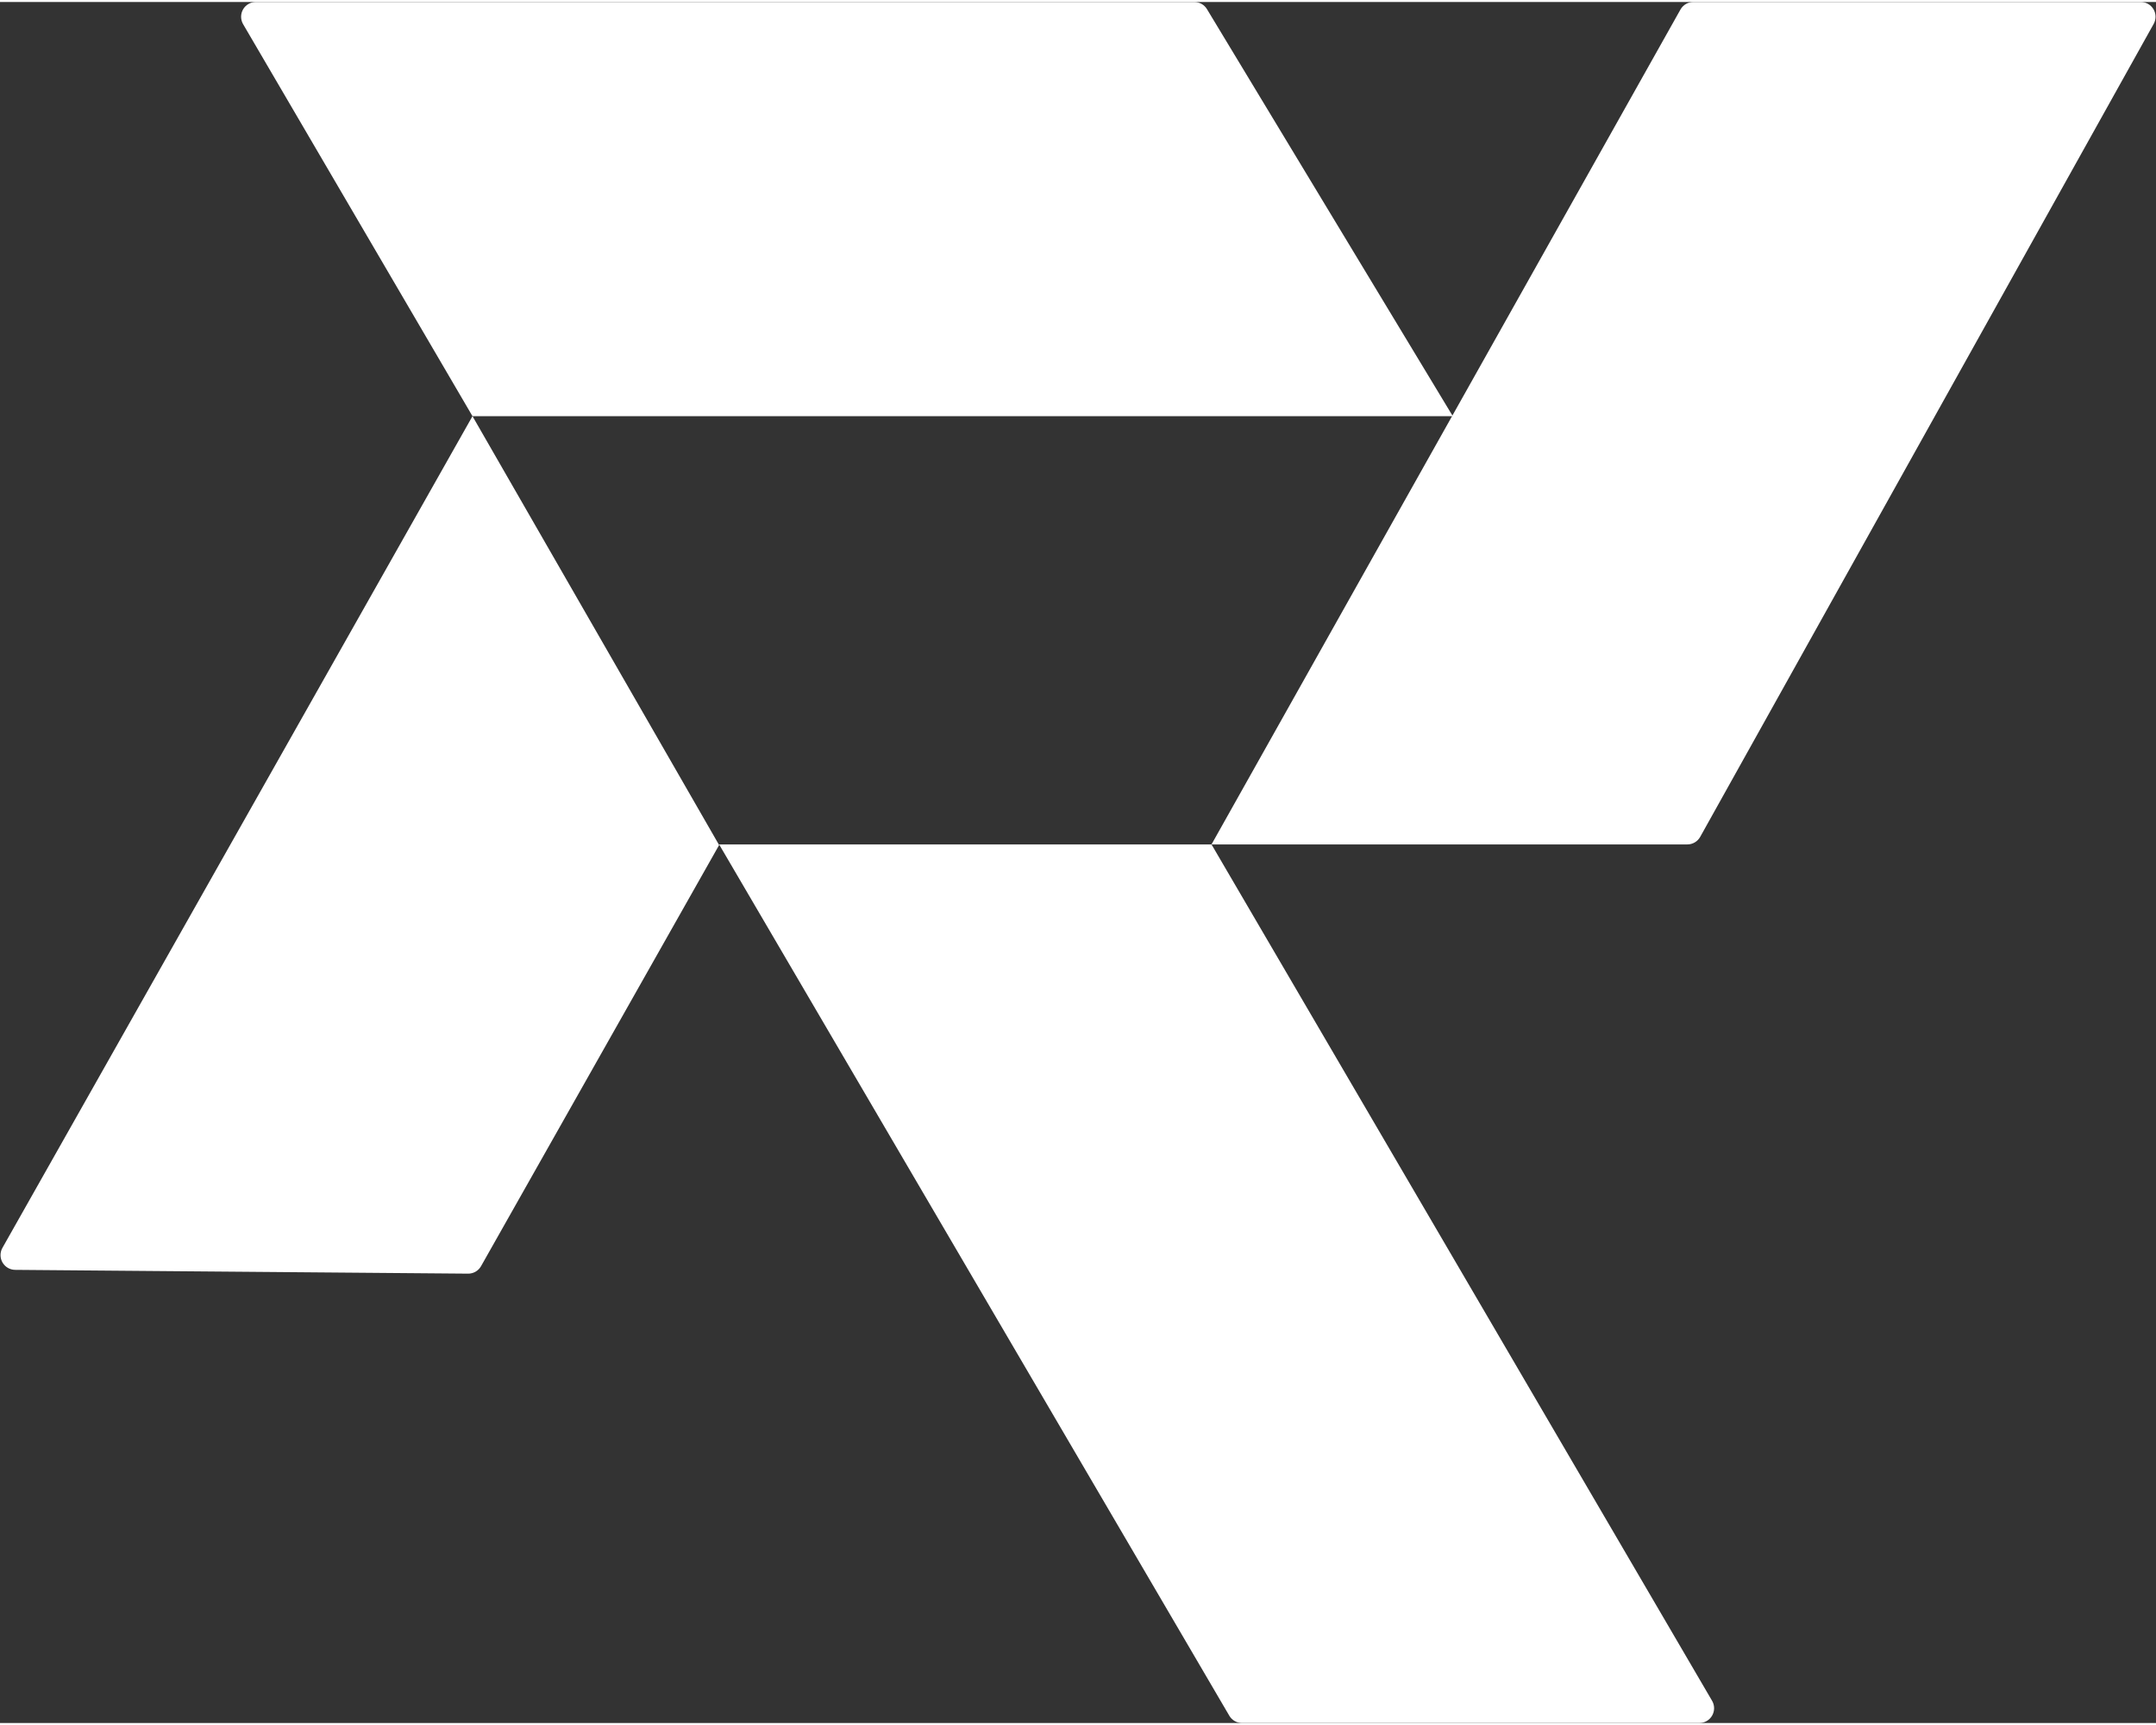
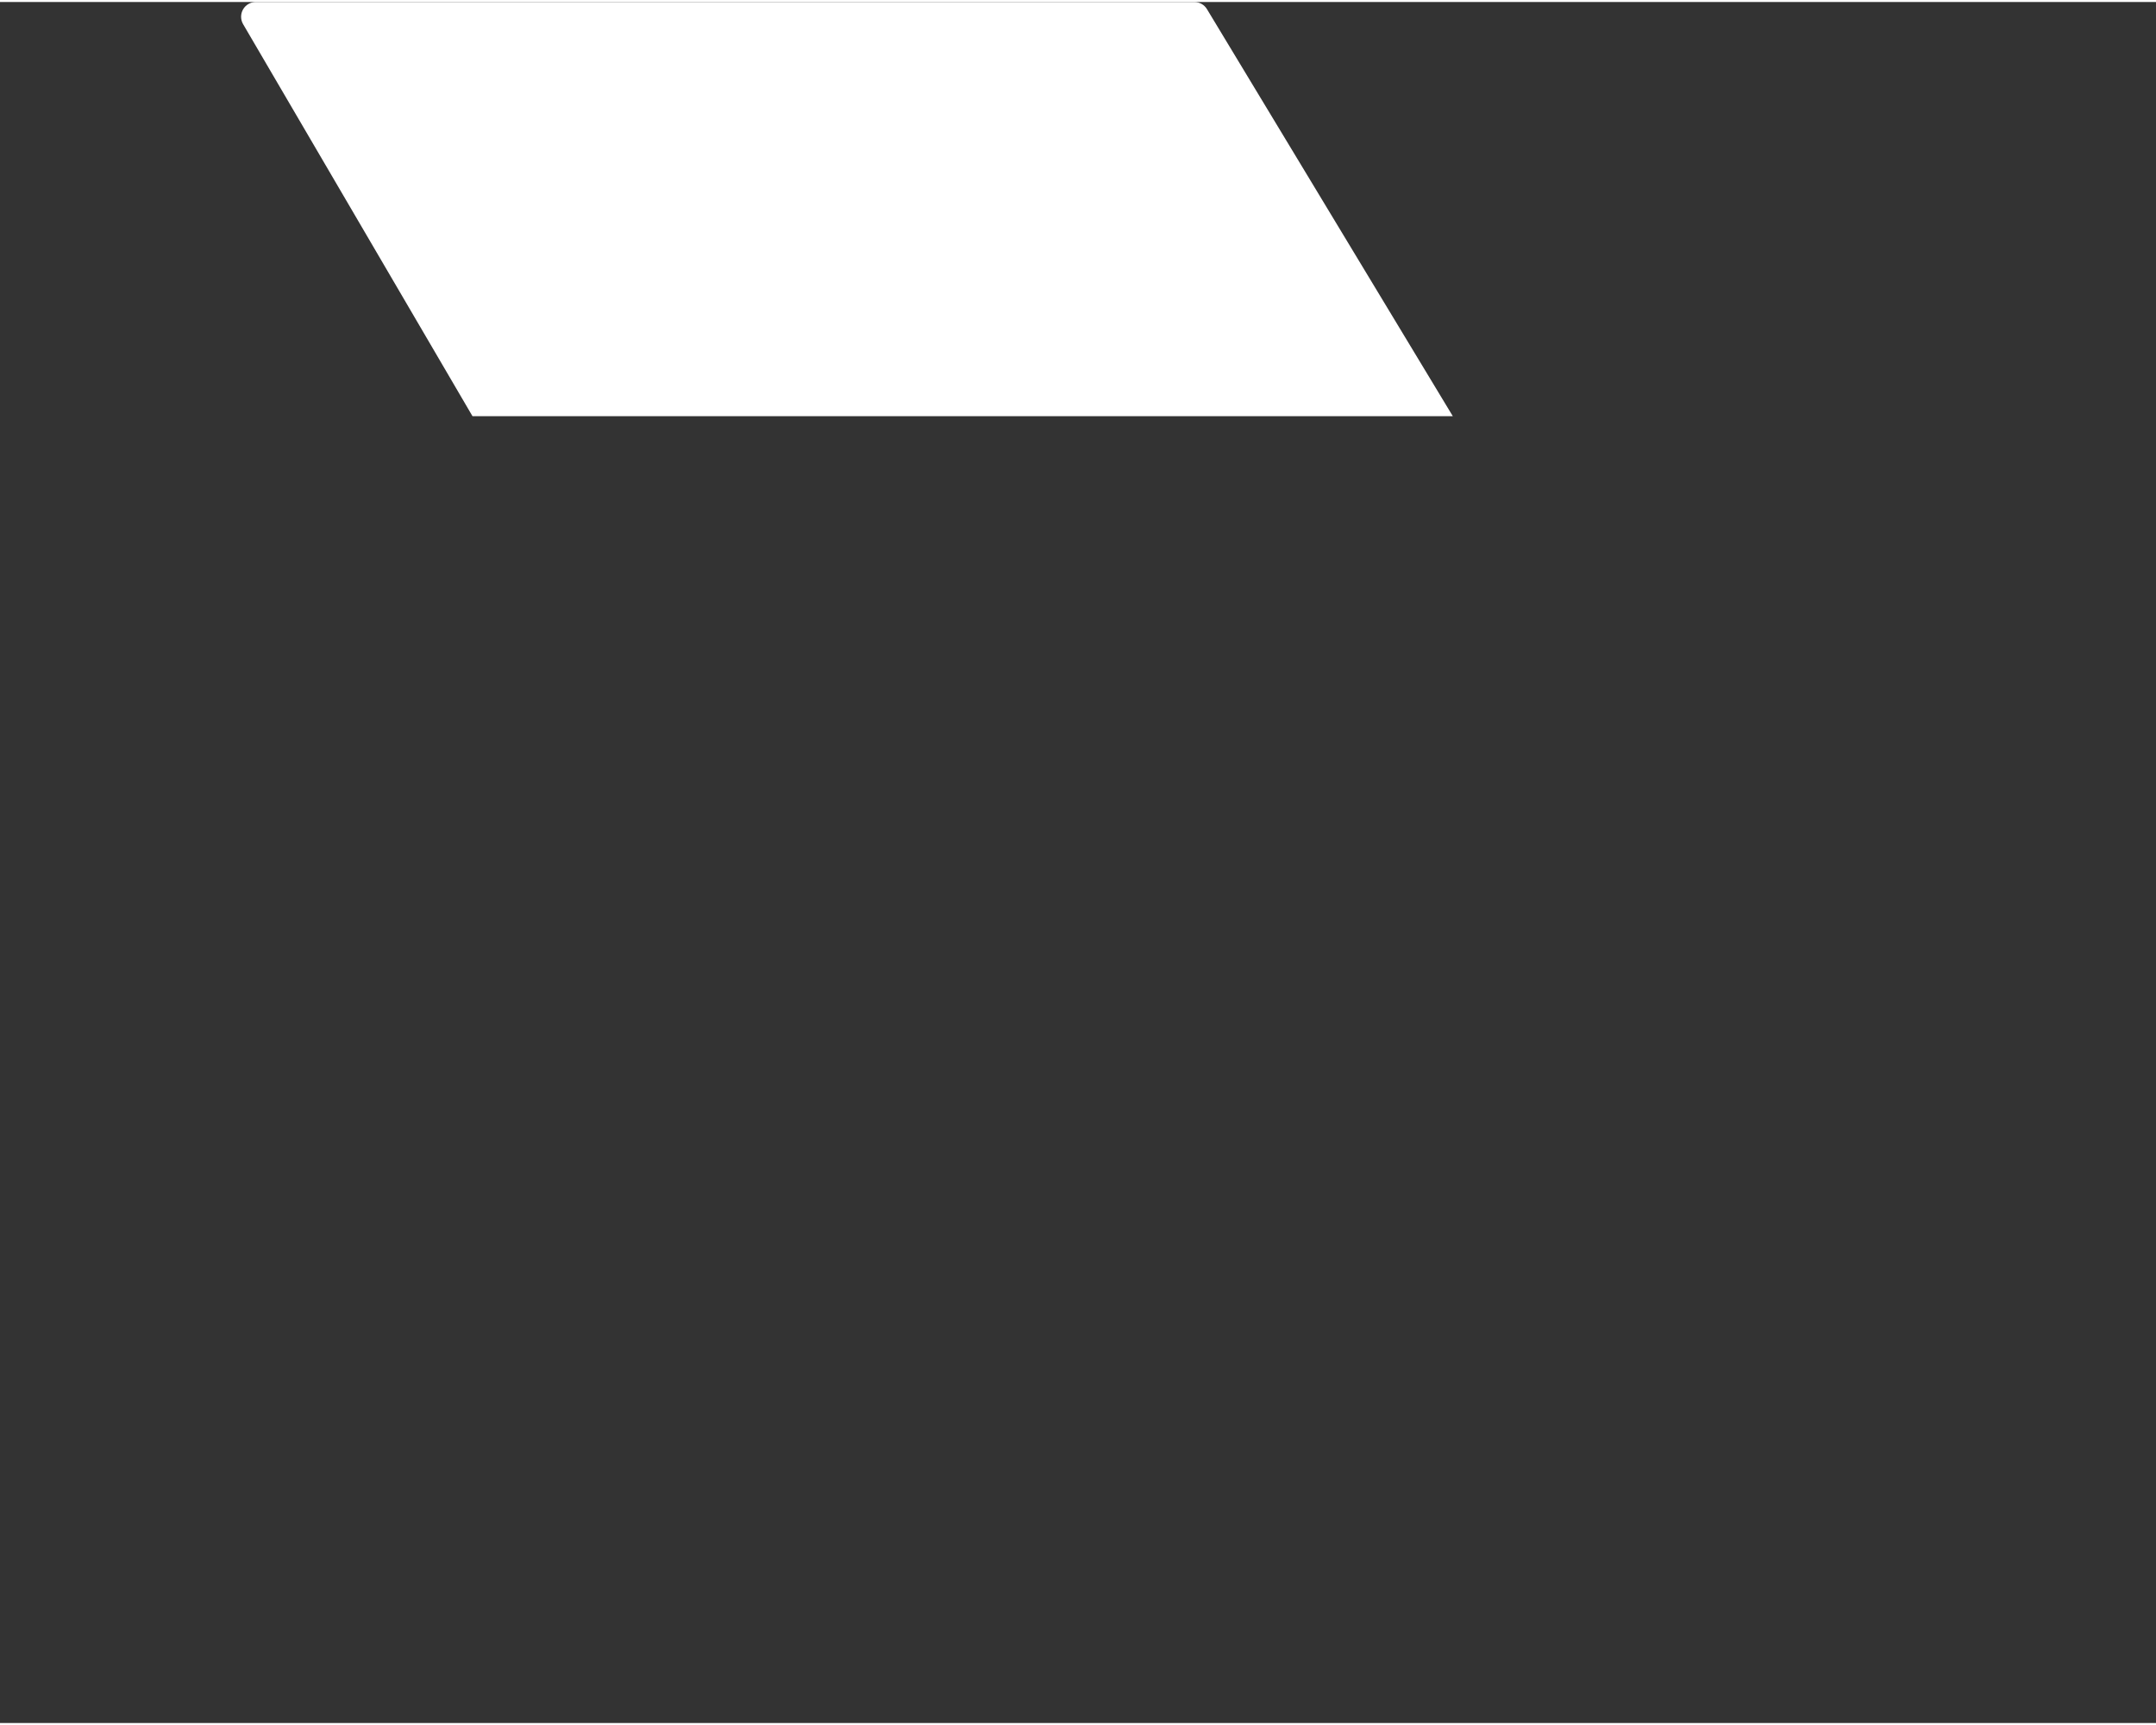
<svg xmlns="http://www.w3.org/2000/svg" width="30px" height="24px" viewBox="0 0 540 431" version="1.1">
  <rect x="0" y="0" width="540" height="431" fill="#333333" stroke="none" />
  <g id="surface1">
-     <path style=" stroke:none;fill-rule:nonzero;fill:rgb(100%,100%,100%);fill-opacity:1;" d="M 303.438 210.973 L 428.816 425.438 C 429.484 426.582 429.488 427.992 428.828 429.141 C 428.172 430.289 426.949 430.996 425.625 431 L 311.082 431 C 309.77 431 308.559 430.305 307.895 429.172 L 180.113 210.973 Z M 303.438 210.973 " />
-     <path style=" stroke:none;fill-rule:nonzero;fill:rgb(100%,100%,100%);fill-opacity:1;" d="M 303.438 210.973 L 422.613 210.973 C 423.953 210.977 425.184 210.25 425.836 209.082 L 539.414 5.496 C 540.055 4.355 540.043 2.957 539.379 1.824 C 538.715 0.695 537.504 0 536.191 0 L 424.121 0 C 422.785 0 421.555 0.719 420.898 1.883 Z M 303.438 210.973 " />
    <path style=" stroke:none;fill-rule:nonzero;fill:rgb(100%,100%,100%);fill-opacity:1;" d="M 118.34 103.727 L 363.875 103.727 L 302.297 1.785 C 301.629 0.676 300.426 0 299.133 0 L 64.082 0 C 62.758 0 61.535 0.707 60.875 1.855 C 60.219 3.008 60.223 4.422 60.895 5.562 Z M 118.34 103.727 " />
-     <path style=" stroke:none;fill-rule:nonzero;fill:rgb(100%,100%,100%);fill-opacity:1;" d="M 0.609 312.008 L 118.34 103.727 L 180.113 211.133 L 120.484 316.59 C 119.824 317.762 118.582 318.48 117.238 318.465 L 3.781 317.516 C 2.477 317.5 1.277 316.797 0.625 315.668 C -0.027 314.535 -0.031 313.145 0.609 312.008 Z M 0.609 312.008 " />
  </g>
</svg>